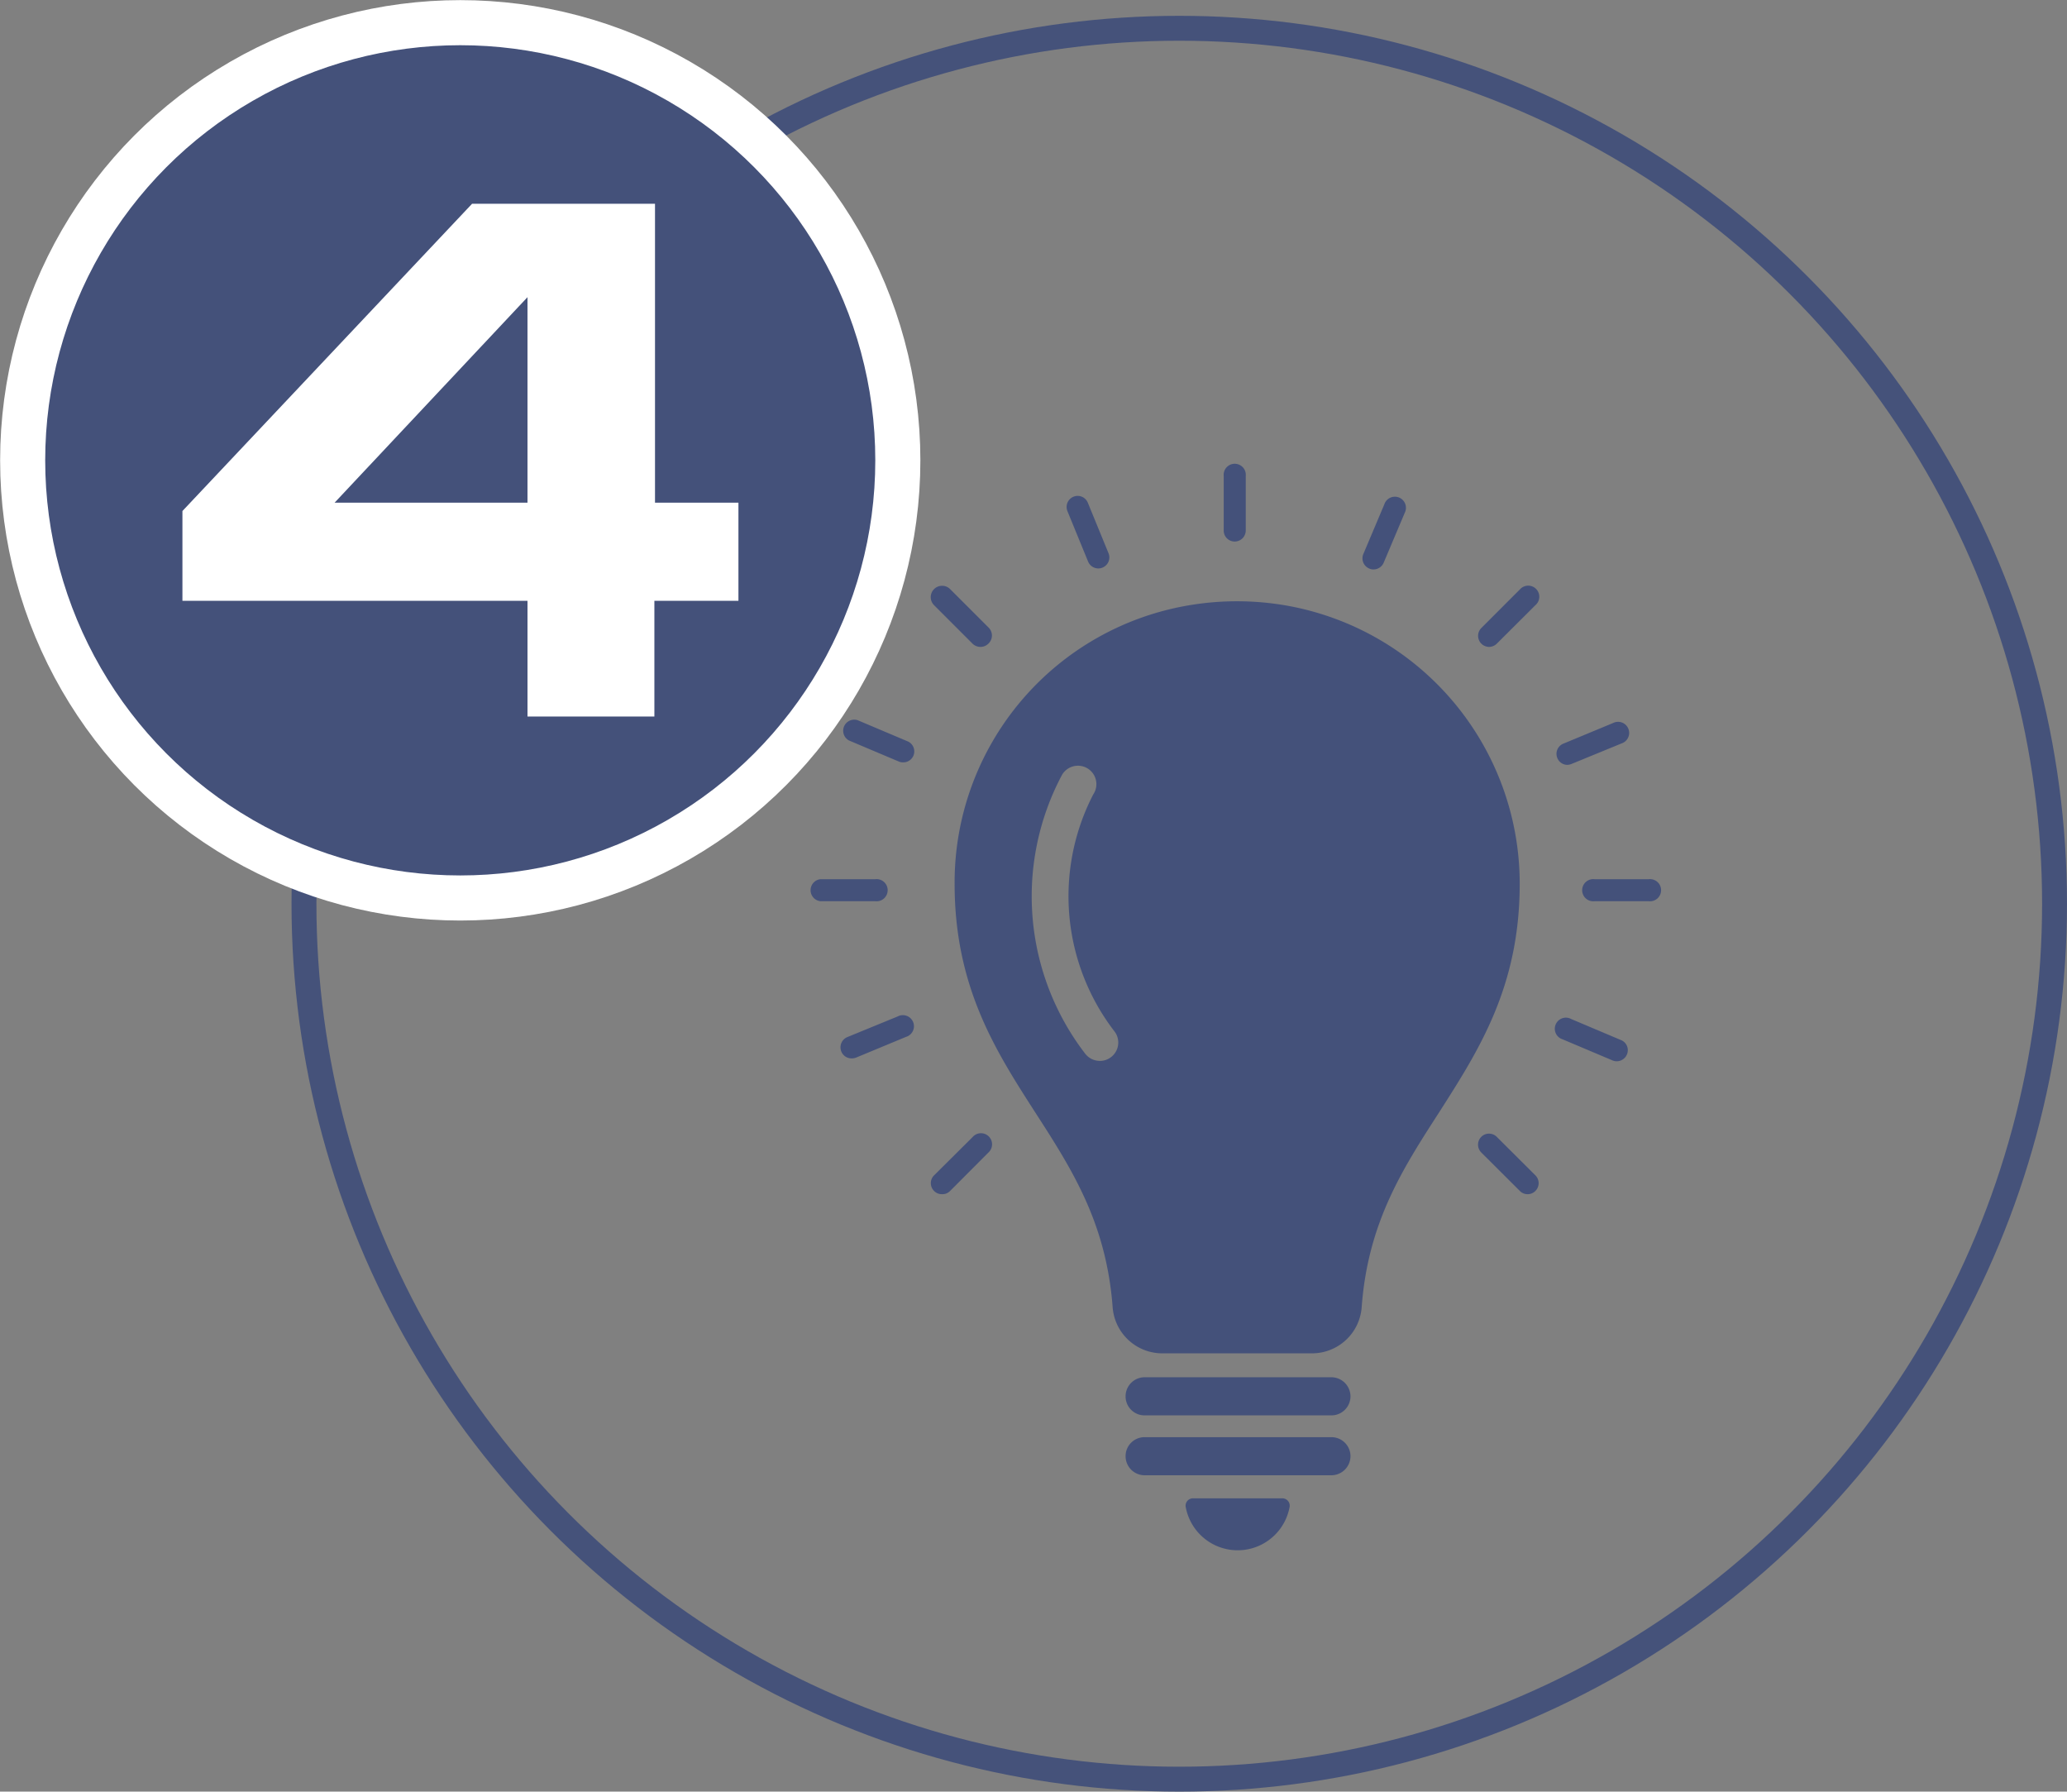
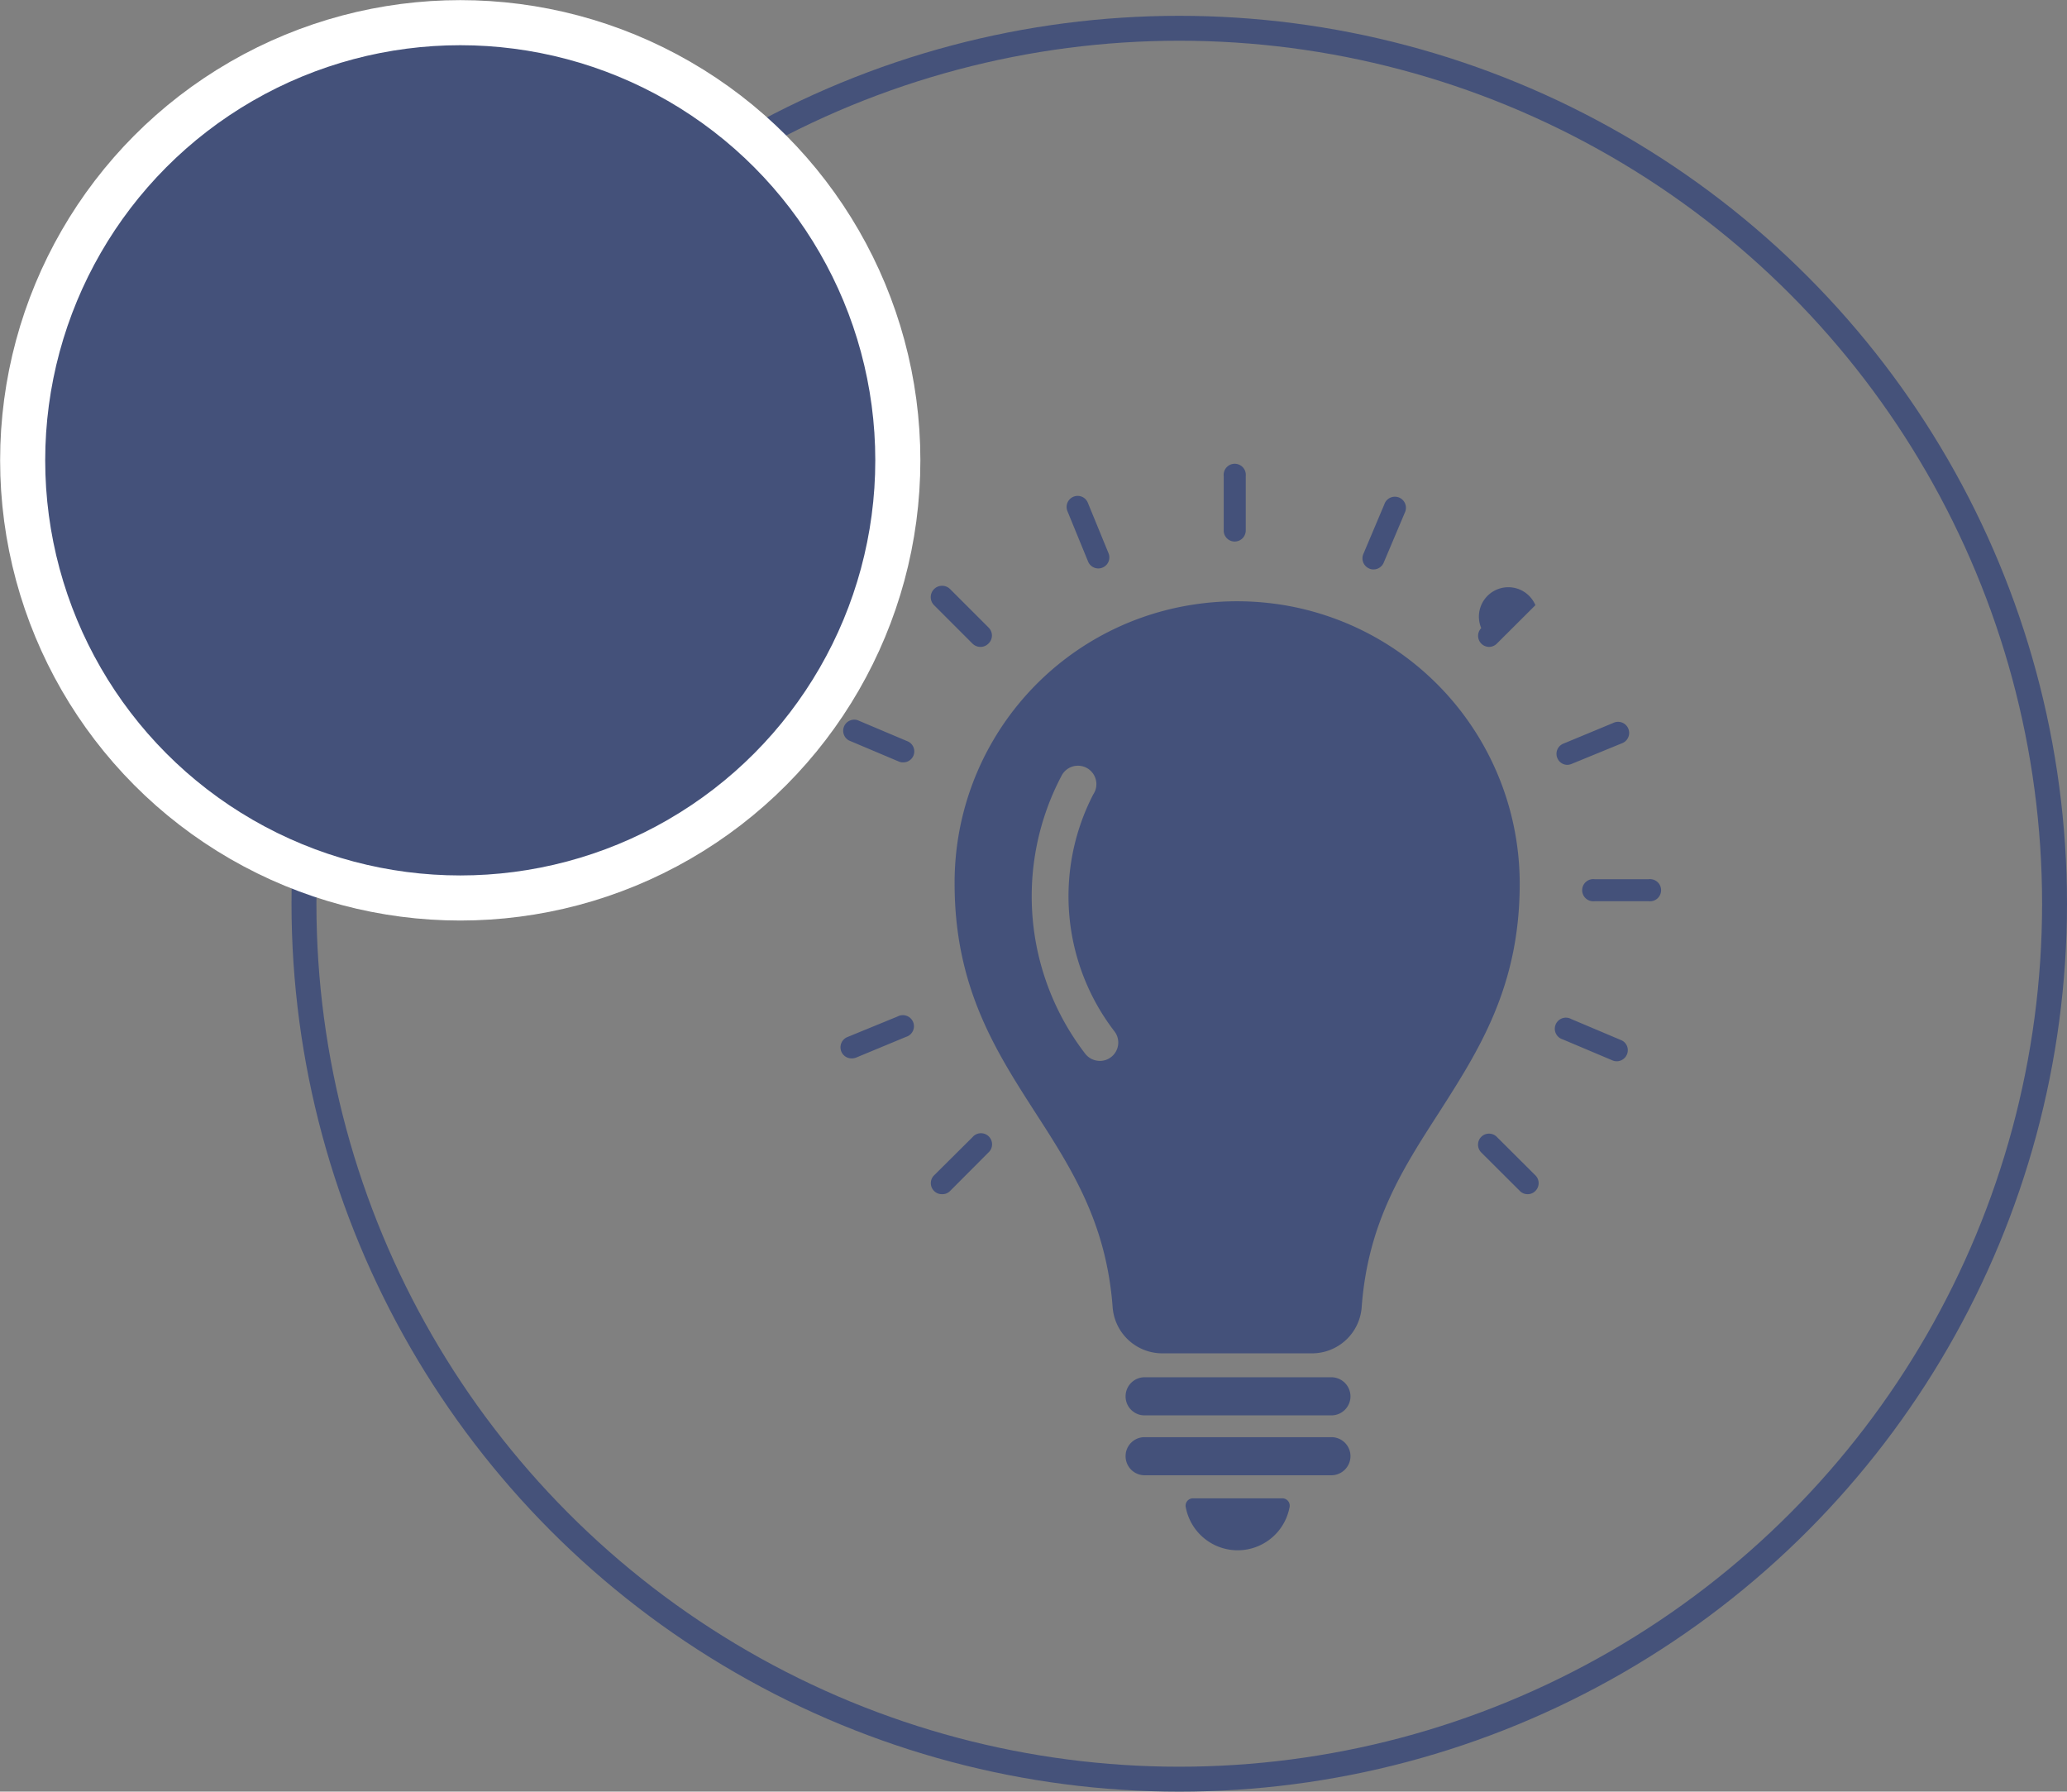
<svg xmlns="http://www.w3.org/2000/svg" viewBox="0 0 165.99 143.85">
  <rect x="0" y="0" width="165.99" height="143.85" fill="#808080" stroke="none" />
  <defs>
    <style>.cls-1{fill:#fff;}.cls-2{fill:#44517a;}.cls-3,.cls-4{fill:none;}.cls-3{stroke:#45527a;stroke-width:2px;}.cls-4{stroke:#fff;stroke-width:3.62px;}</style>
  </defs>
  <g id="Layer_1" data-name="Layer 1">
    <polygon class="cls-1" points="42.72 59.94 42.72 13.91 22.75 13.91 22.75 23.61 30.94 23.61 30.94 59.94 42.72 59.94" />
    <path class="cls-2" d="M116.85,71.18a.88.88,0,0,1-.88-.89V65.92a.89.89,0,1,1,1.77,0v4.37A.89.89,0,0,1,116.85,71.18Z" transform="translate(-17.7 -27.7)" />
-     <path class="cls-2" d="M137.28,79.64a.89.89,0,0,1-.63-1.51l3.1-3.1A.89.89,0,1,1,141,76.29l-3.1,3.09A.89.89,0,0,1,137.28,79.64Z" transform="translate(-17.7 -27.7)" />
+     <path class="cls-2" d="M137.28,79.64a.89.89,0,0,1-.63-1.51A.89.89,0,1,1,141,76.29l-3.1,3.09A.89.89,0,0,1,137.28,79.64Z" transform="translate(-17.7 -27.7)" />
    <path class="cls-2" d="M93.34,123.58a.85.85,0,0,1-.63-.26.88.88,0,0,1,0-1.25L95.8,119a.89.89,0,1,1,1.26,1.25L94,123.32A.85.85,0,0,1,93.34,123.58Z" transform="translate(-17.7 -27.7)" />
    <path class="cls-2" d="M150.11,100.06h-4.37a.89.89,0,1,1,0-1.77h4.37a.89.89,0,1,1,0,1.77Z" transform="translate(-17.7 -27.7)" />
-     <path class="cls-2" d="M88,100.06H83.59a.89.89,0,0,1,0-1.77H88a.89.89,0,1,1,0,1.77Z" transform="translate(-17.7 -27.7)" />
    <path class="cls-2" d="M140.37,123.58a.85.85,0,0,1-.62-.26l-3.1-3.09a.89.89,0,0,1,0-1.25.88.88,0,0,1,1.25,0l3.1,3.09a.88.88,0,0,1,0,1.25A.85.85,0,0,1,140.37,123.58Z" transform="translate(-17.7 -27.7)" />
    <path class="cls-2" d="M96.43,79.64a.91.91,0,0,1-.63-.26l-3.09-3.09A.89.89,0,1,1,94,75l3.1,3.1a.89.89,0,0,1,0,1.25A.91.91,0,0,1,96.43,79.64Z" transform="translate(-17.7 -27.7)" />
    <path class="cls-2" d="M128,73.42a.8.8,0,0,1-.34-.07.89.89,0,0,1-.48-1.16l1.69-4a.89.89,0,1,1,1.64.68l-1.69,4A.89.89,0,0,1,128,73.42Z" transform="translate(-17.7 -27.7)" />
    <path class="cls-2" d="M143.58,89.11a.87.87,0,0,1-.82-.55.88.88,0,0,1,.48-1.15l4-1.66a.89.89,0,1,1,.68,1.64l-4.05,1.66A1,1,0,0,1,143.58,89.11Z" transform="translate(-17.7 -27.7)" />
    <path class="cls-2" d="M86.08,112.68a.89.89,0,0,1-.34-1.71l4.05-1.66a.89.89,0,1,1,.67,1.64l-4,1.66A1,1,0,0,1,86.08,112.68Z" transform="translate(-17.7 -27.7)" />
    <path class="cls-2" d="M147.53,112.91a.83.83,0,0,1-.34-.07l-4-1.69a.89.89,0,1,1,.69-1.63l4,1.69a.87.87,0,0,1,.47,1.15A.89.89,0,0,1,147.53,112.91Z" transform="translate(-17.7 -27.7)" />
    <path class="cls-2" d="M90.21,88.91a.83.83,0,0,1-.34-.07l-4-1.69a.89.89,0,0,1,.69-1.63l4,1.69a.88.88,0,0,1-.34,1.7Z" transform="translate(-17.7 -27.7)" />
    <path class="cls-2" d="M105.9,73.34a.89.89,0,0,1-.82-.55l-1.66-4.05a.89.89,0,0,1,.49-1.16.88.88,0,0,1,1.15.49l1.66,4.05a.88.88,0,0,1-.48,1.15A.83.83,0,0,1,105.9,73.34Z" transform="translate(-17.7 -27.7)" />
    <path class="cls-2" d="M124.62,141.34h-15a1.52,1.52,0,0,1-1.53-1.53h0a1.53,1.53,0,0,1,1.53-1.53h15a1.54,1.54,0,0,1,1.53,1.53h0A1.53,1.53,0,0,1,124.62,141.34Z" transform="translate(-17.7 -27.7)" />
    <path class="cls-2" d="M124.62,146.15h-15a1.53,1.53,0,0,1-1.53-1.53h0a1.52,1.52,0,0,1,1.53-1.53h15a1.53,1.53,0,0,1,1.53,1.53h0A1.54,1.54,0,0,1,124.62,146.15Z" transform="translate(-17.7 -27.7)" />
    <path class="cls-2" d="M113.5,148a.59.59,0,0,0-.58.7,4.24,4.24,0,0,0,8.34,0,.59.59,0,0,0-.58-.7Z" transform="translate(-17.7 -27.7)" />
    <path class="cls-2" d="M121.23,76.36a23.11,23.11,0,0,0-7.87-.09,22.57,22.57,0,0,0-19,22.39c0,8.29,3.3,13.42,6.49,18.38,2.93,4.54,5.69,8.84,6.2,15.61a4,4,0,0,0,4,3.71h12a4,4,0,0,0,4-3.71c.5-6.77,3.27-11.07,6.2-15.61,3.19-5,6.49-10.09,6.49-18.38A22.68,22.68,0,0,0,121.23,76.36ZM106.89,112.6a1.45,1.45,0,0,1-.86.28,1.49,1.49,0,0,1-1.2-.6A20.74,20.74,0,0,1,102.94,90a1.48,1.48,0,1,1,2.55,1.49,17.8,17.8,0,0,0,1.73,19.05A1.47,1.47,0,0,1,106.89,112.6Z" transform="translate(-17.7 -27.7)" />
  </g>
  <g id="Layer_4" data-name="Layer 4">
    <circle class="cls-3" cx="94.7" cy="72.56" r="70.29" />
    <path class="cls-2" d="M54.65,99.8A35.15,35.15,0,1,0,19.51,64.65,35.15,35.15,0,0,0,54.65,99.8" transform="translate(-17.7 -27.7)" />
    <circle class="cls-4" cx="36.96" cy="36.96" r="35.14" />
-     <path class="cls-1" d="M44.57,68.06l15.49-16.5v16.5ZM70.25,85.23V75.94H77V68.06h-6.7v-24H55.61L32.35,68.73v7.21H60.06v9.29Z" transform="translate(-17.7 -27.7)" />
  </g>
</svg>